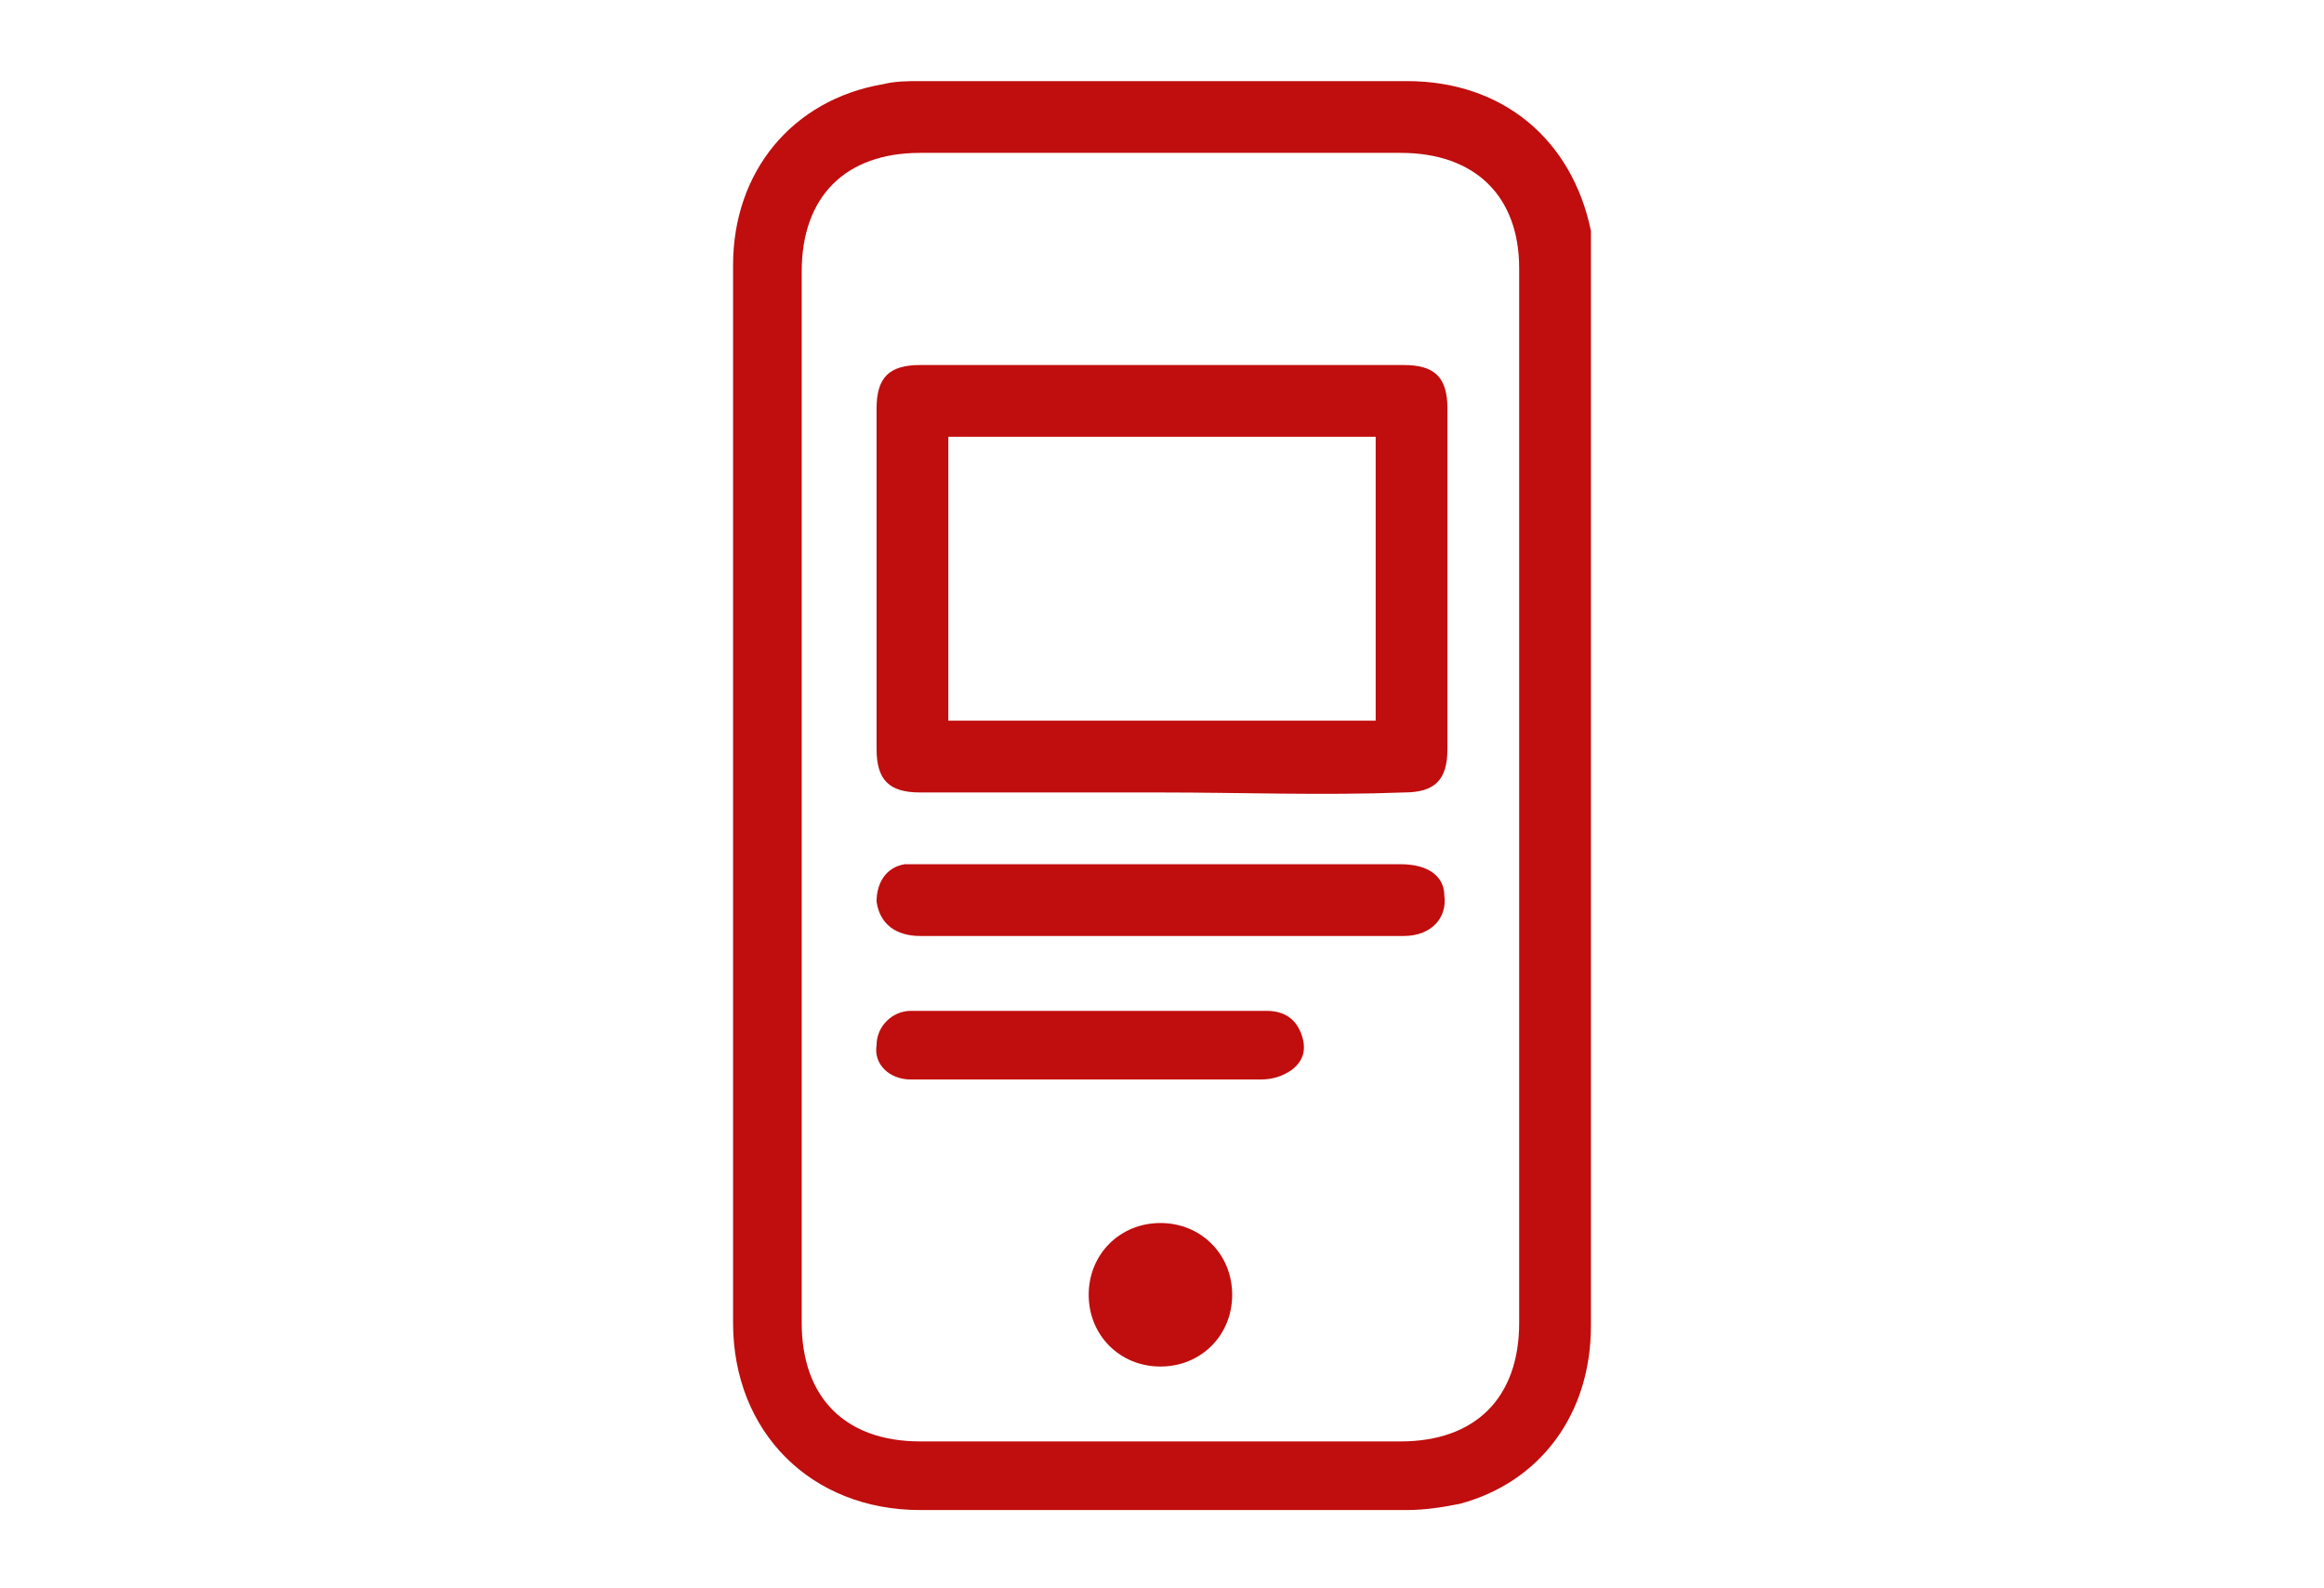
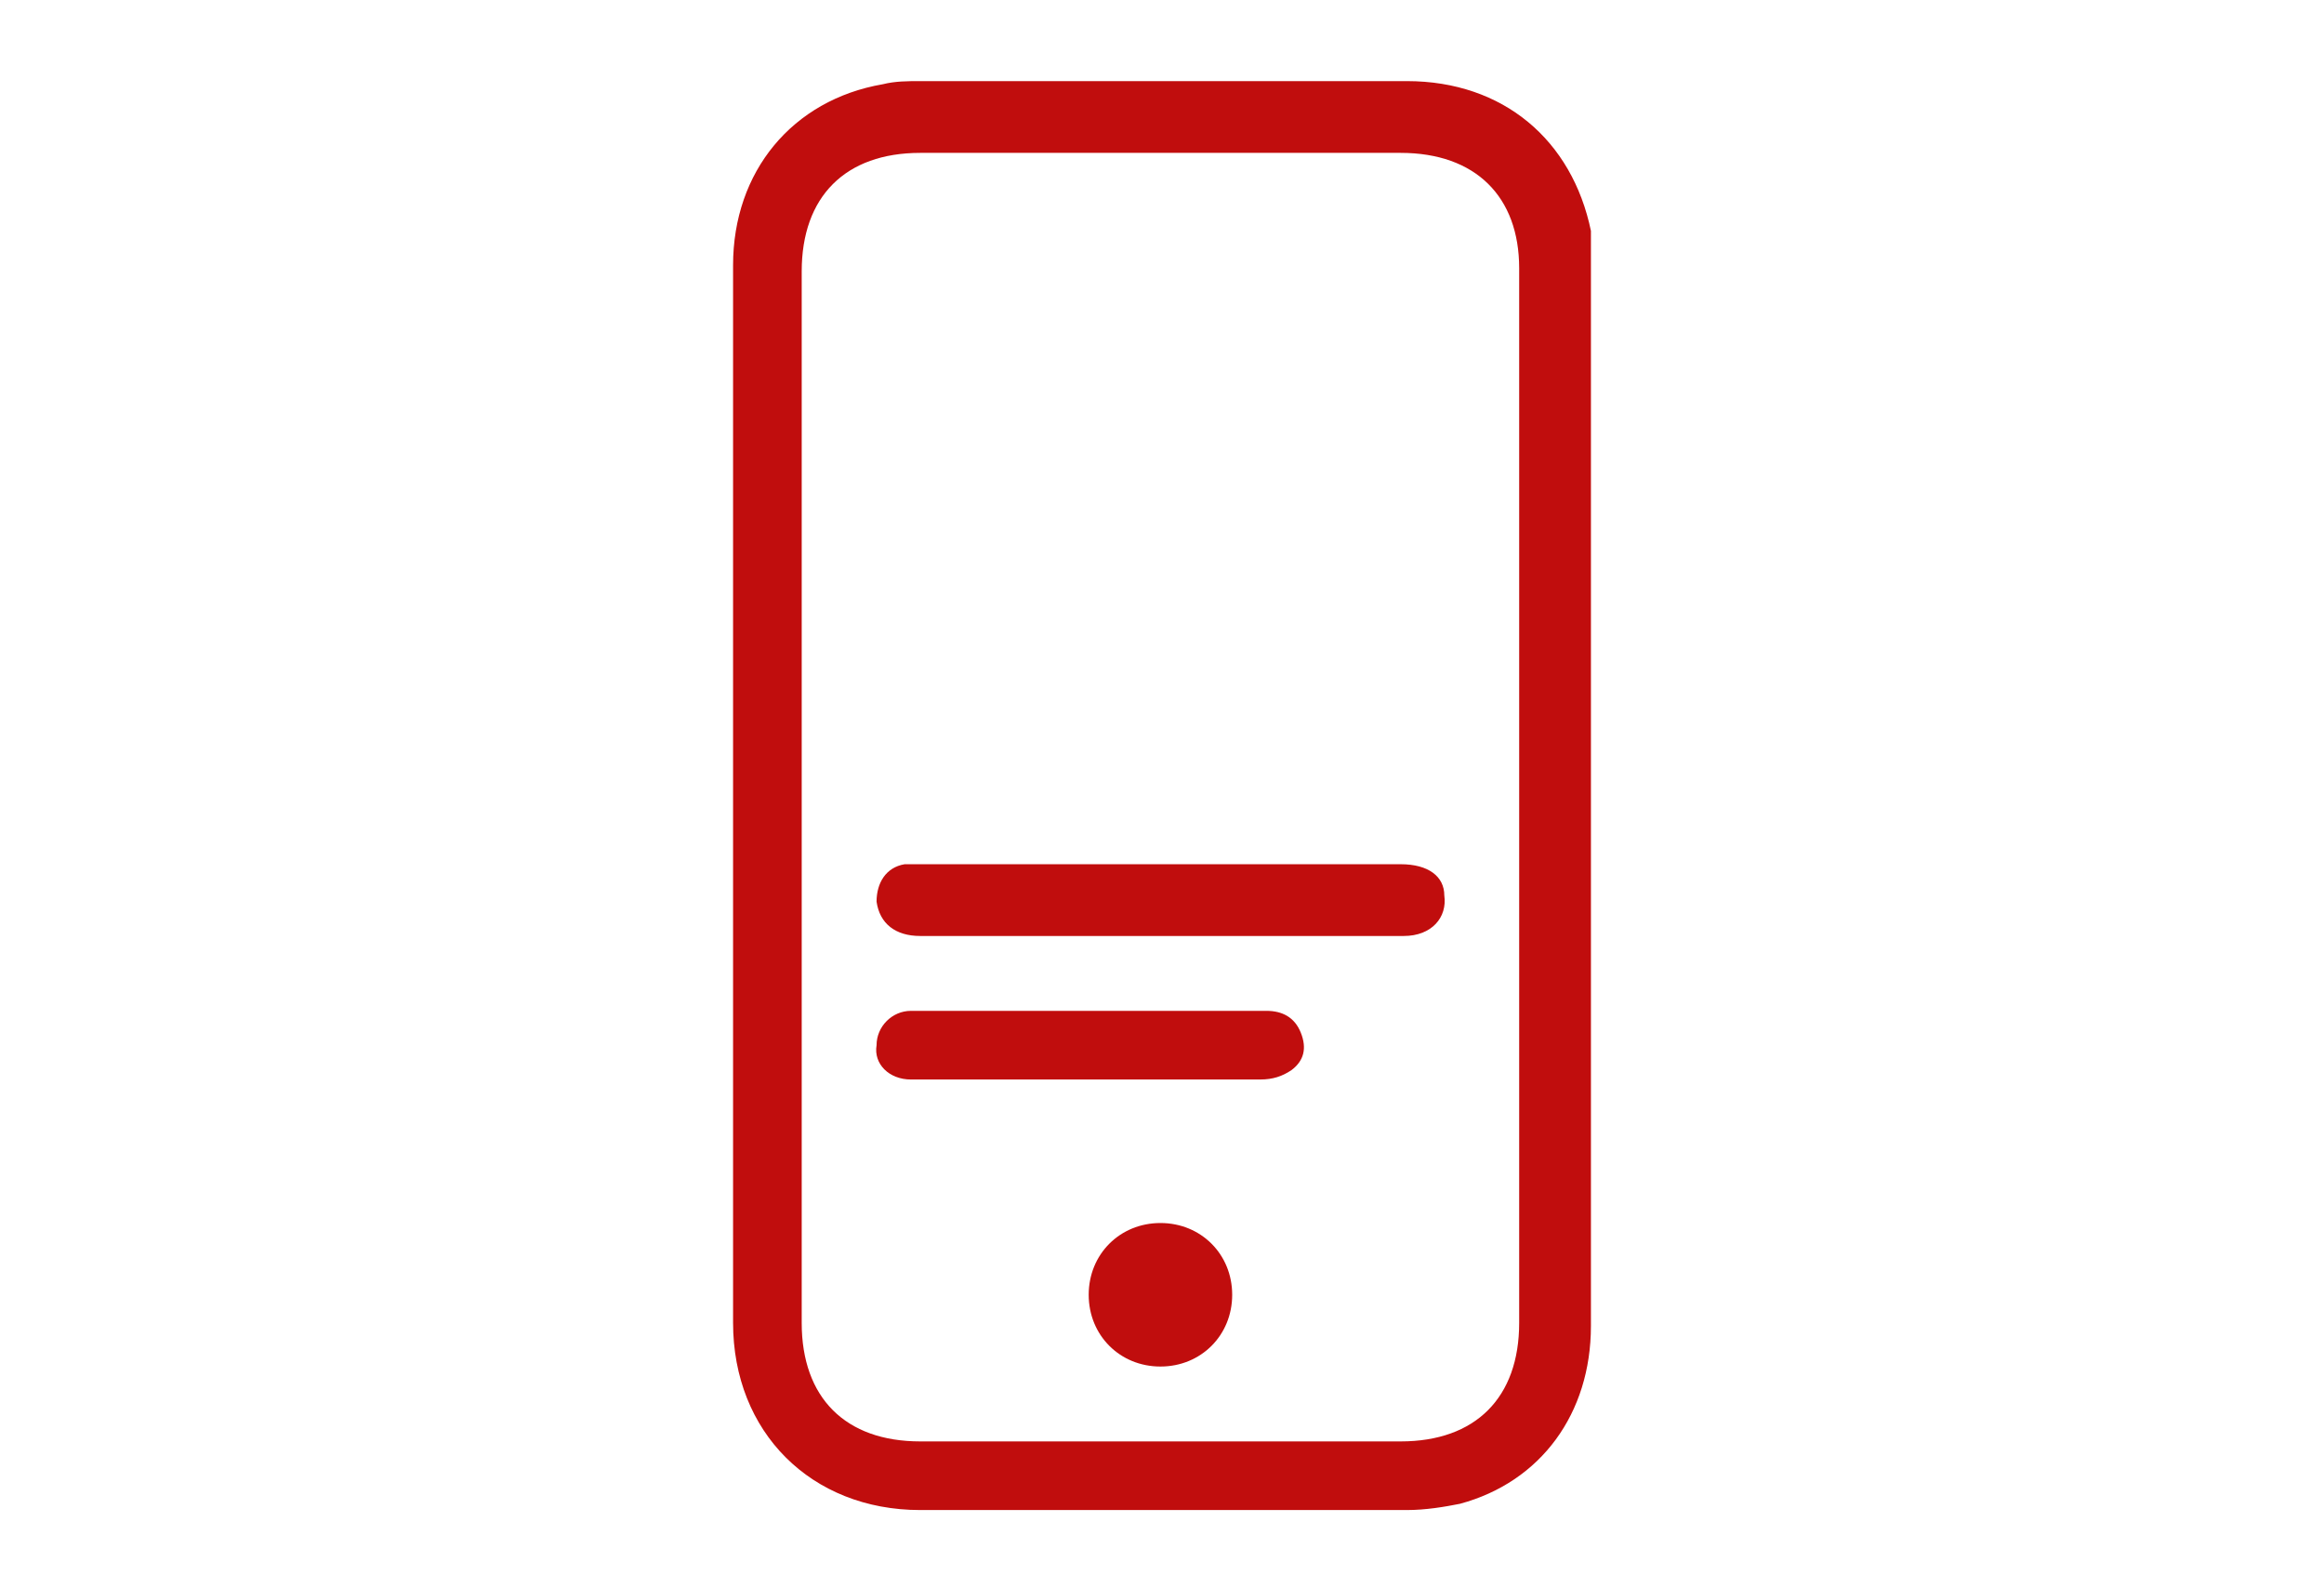
<svg xmlns="http://www.w3.org/2000/svg" version="1.1" id="Layer_1" x="0px" y="0px" viewBox="0 0 74.5 50.9" style="enable-background:new 0 0 74.5 50.9;" xml:space="preserve">
  <style type="text/css">
	.st0{fill:#C00D0D;}
</style>
  <g>
    <path class="st0" d="M51,25.5c0,5.7,0,11.3,0,17c0,2.8-1.6,5-4.2,5.7c-0.5,0.1-1.1,0.2-1.7,0.2c-5.2,0-10.4,0-15.6,0   c-3.5,0-6-2.5-6-6c0-11.3,0-22.6,0-33.9c0-3,1.9-5.3,4.8-5.8c0.4-0.1,0.8-0.1,1.2-0.1c5.2,0,10.4,0,15.6,0c3.1,0,5.3,1.9,5.9,4.8   C51,7.8,51,8.2,51,8.7C51,14.3,51,19.9,51,25.5z M48.7,25.5c0-5.6,0-11.3,0-16.9c0-2.3-1.4-3.7-3.8-3.7c-5.1,0-10.3,0-15.4,0   c-2.4,0-3.8,1.4-3.8,3.8c0,11.2,0,22.5,0,33.7c0,2.4,1.4,3.8,3.8,3.8c5.1,0,10.2,0,15.4,0c2.4,0,3.8-1.4,3.8-3.8   C48.7,36.7,48.7,31.1,48.7,25.5z" />
-     <path class="st0" d="M37.2,25.4c-2.6,0-5.2,0-7.7,0c-1,0-1.4-0.4-1.4-1.4c0-3.6,0-7.3,0-10.9c0-1,0.4-1.4,1.4-1.4   c5.2,0,10.3,0,15.5,0c1,0,1.4,0.4,1.4,1.4c0,3.6,0,7.3,0,10.9c0,1-0.4,1.4-1.4,1.4C42.4,25.5,39.8,25.4,37.2,25.4z M30.4,14   c0,3.1,0,6.1,0,9.1c4.6,0,9.1,0,13.7,0c0-3.1,0-6.1,0-9.1C39.5,14,35,14,30.4,14z" />
    <path class="st0" d="M37.2,30c-2.6,0-5.2,0-7.7,0c-0.8,0-1.3-0.4-1.4-1.1c0-0.6,0.3-1.1,0.9-1.2c0.2,0,0.4,0,0.5,0   c5.1,0,10.3,0,15.4,0c0.9,0,1.4,0.4,1.4,1c0.1,0.7-0.4,1.3-1.3,1.3c-1.2,0-2.5,0-3.7,0C40,30,38.6,30,37.2,30z" />
    <path class="st0" d="M34.9,34.6c-1.9,0-3.8,0-5.7,0c-0.7,0-1.2-0.5-1.1-1.1c0-0.6,0.5-1.1,1.1-1.1c0,0,0,0,0.1,0   c3.8,0,7.6,0,11.3,0c0.5,0,0.9,0.2,1.1,0.7c0.2,0.5,0.1,0.9-0.3,1.2c-0.3,0.2-0.6,0.3-1,0.3C38.6,34.6,36.8,34.6,34.9,34.6   C34.9,34.6,34.9,34.6,34.9,34.6z" />
    <path class="st0" d="M39.5,41.5c0,1.3-1,2.3-2.3,2.3c-1.3,0-2.3-1-2.3-2.3c0-1.3,1-2.3,2.3-2.3C38.5,39.2,39.5,40.2,39.5,41.5z" />
  </g>
</svg>